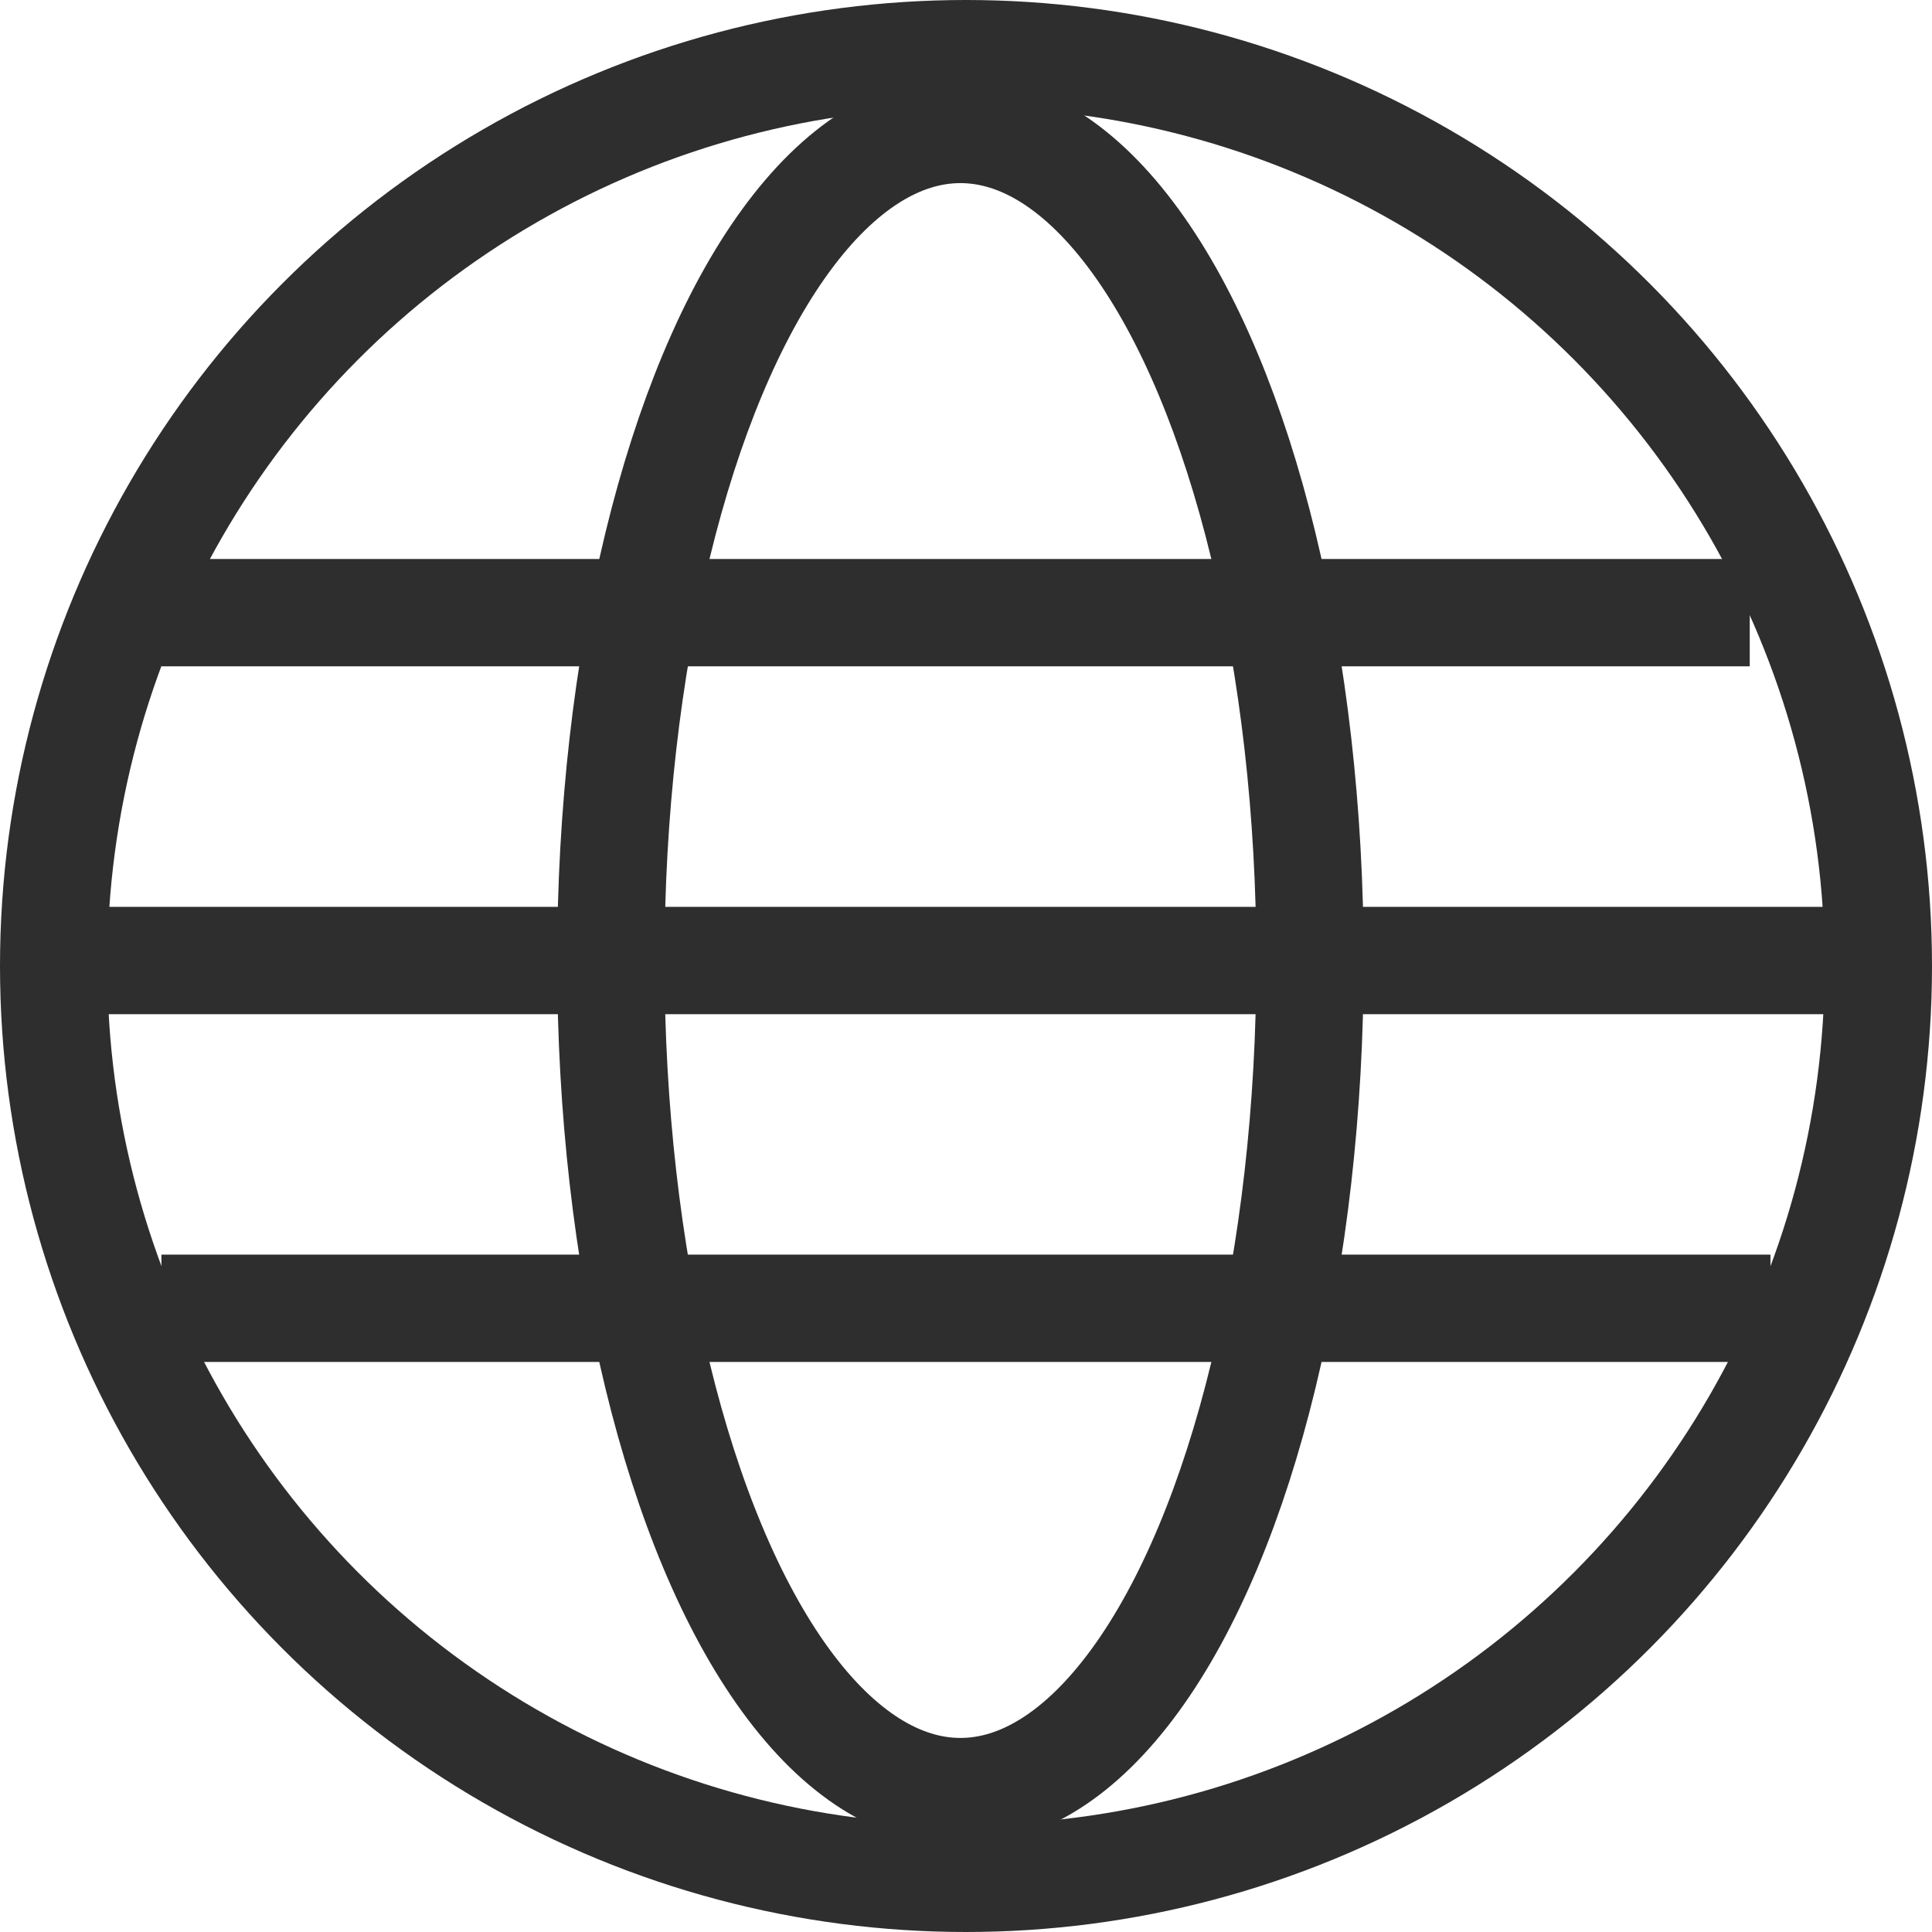
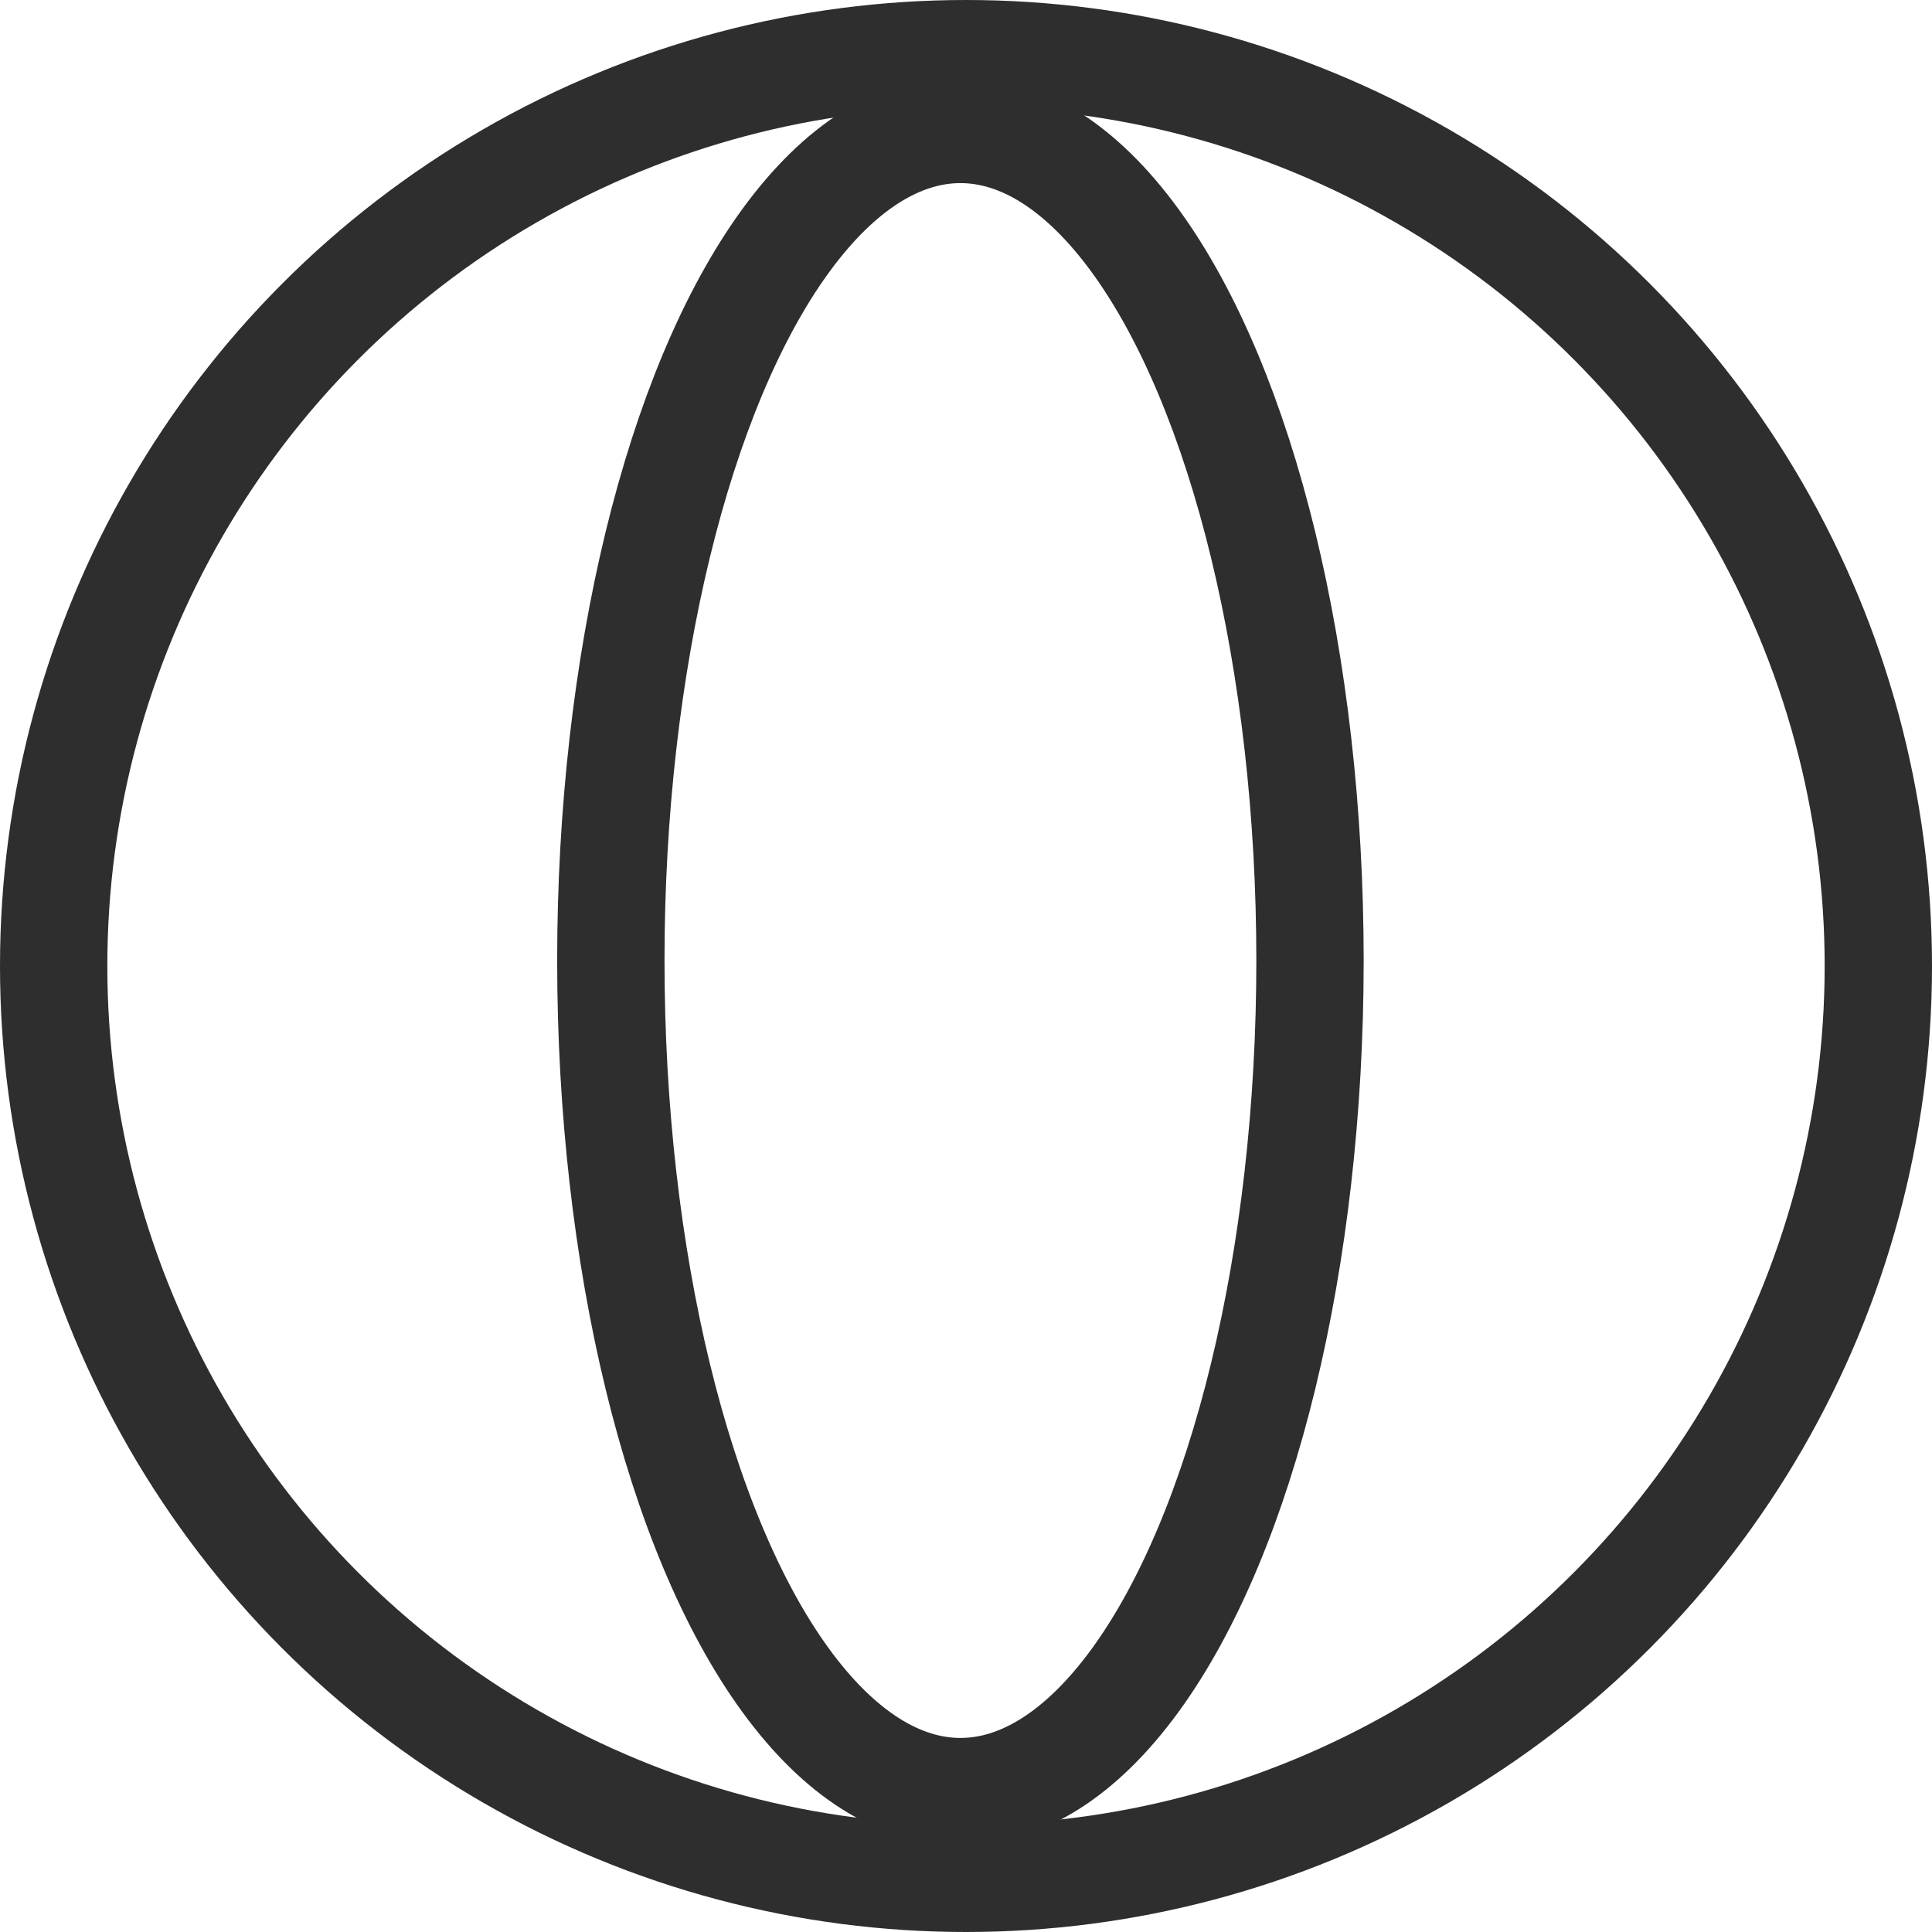
<svg xmlns="http://www.w3.org/2000/svg" width="18" height="18" viewBox="0 0 18 18">
  <g id="Group_582" data-name="Group 582" transform="translate(-26.679 -132.679)">
    <g id="Ellipse_21" data-name="Ellipse 21" transform="translate(26.679 132.679)" fill="none" stroke="#2e2e2e" stroke-miterlimit="10" stroke-width="1">
      <circle cx="9" cy="9" r="9" stroke="none" />
      <circle cx="9" cy="9" r="8.5" fill="none" />
    </g>
    <g id="Ellipse_22" data-name="Ellipse 22" transform="translate(31.87 133.385)" fill="none" stroke="#2e2e2e" stroke-miterlimit="10" stroke-width="1">
      <ellipse cx="3.757" cy="8.243" rx="3.757" ry="8.243" stroke="none" />
      <ellipse cx="3.757" cy="8.243" rx="3.257" ry="7.743" fill="none" />
    </g>
-     <path id="Path_4307" data-name="Path 4307" d="M-.967,0H15.94" transform="translate(28.417 141.628)" fill="none" stroke="#2e2e2e" stroke-width="1" />
-     <line id="Line_248" data-name="Line 248" x2="14.798" transform="translate(28.183 138.387)" fill="none" stroke="#2e2e2e" stroke-miterlimit="10" stroke-width="1" />
-     <line id="Line_247" data-name="Line 247" x2="14.991" transform="translate(28.183 144.868)" fill="none" stroke="#2e2e2e" stroke-miterlimit="10" stroke-width="1" />
  </g>
</svg>